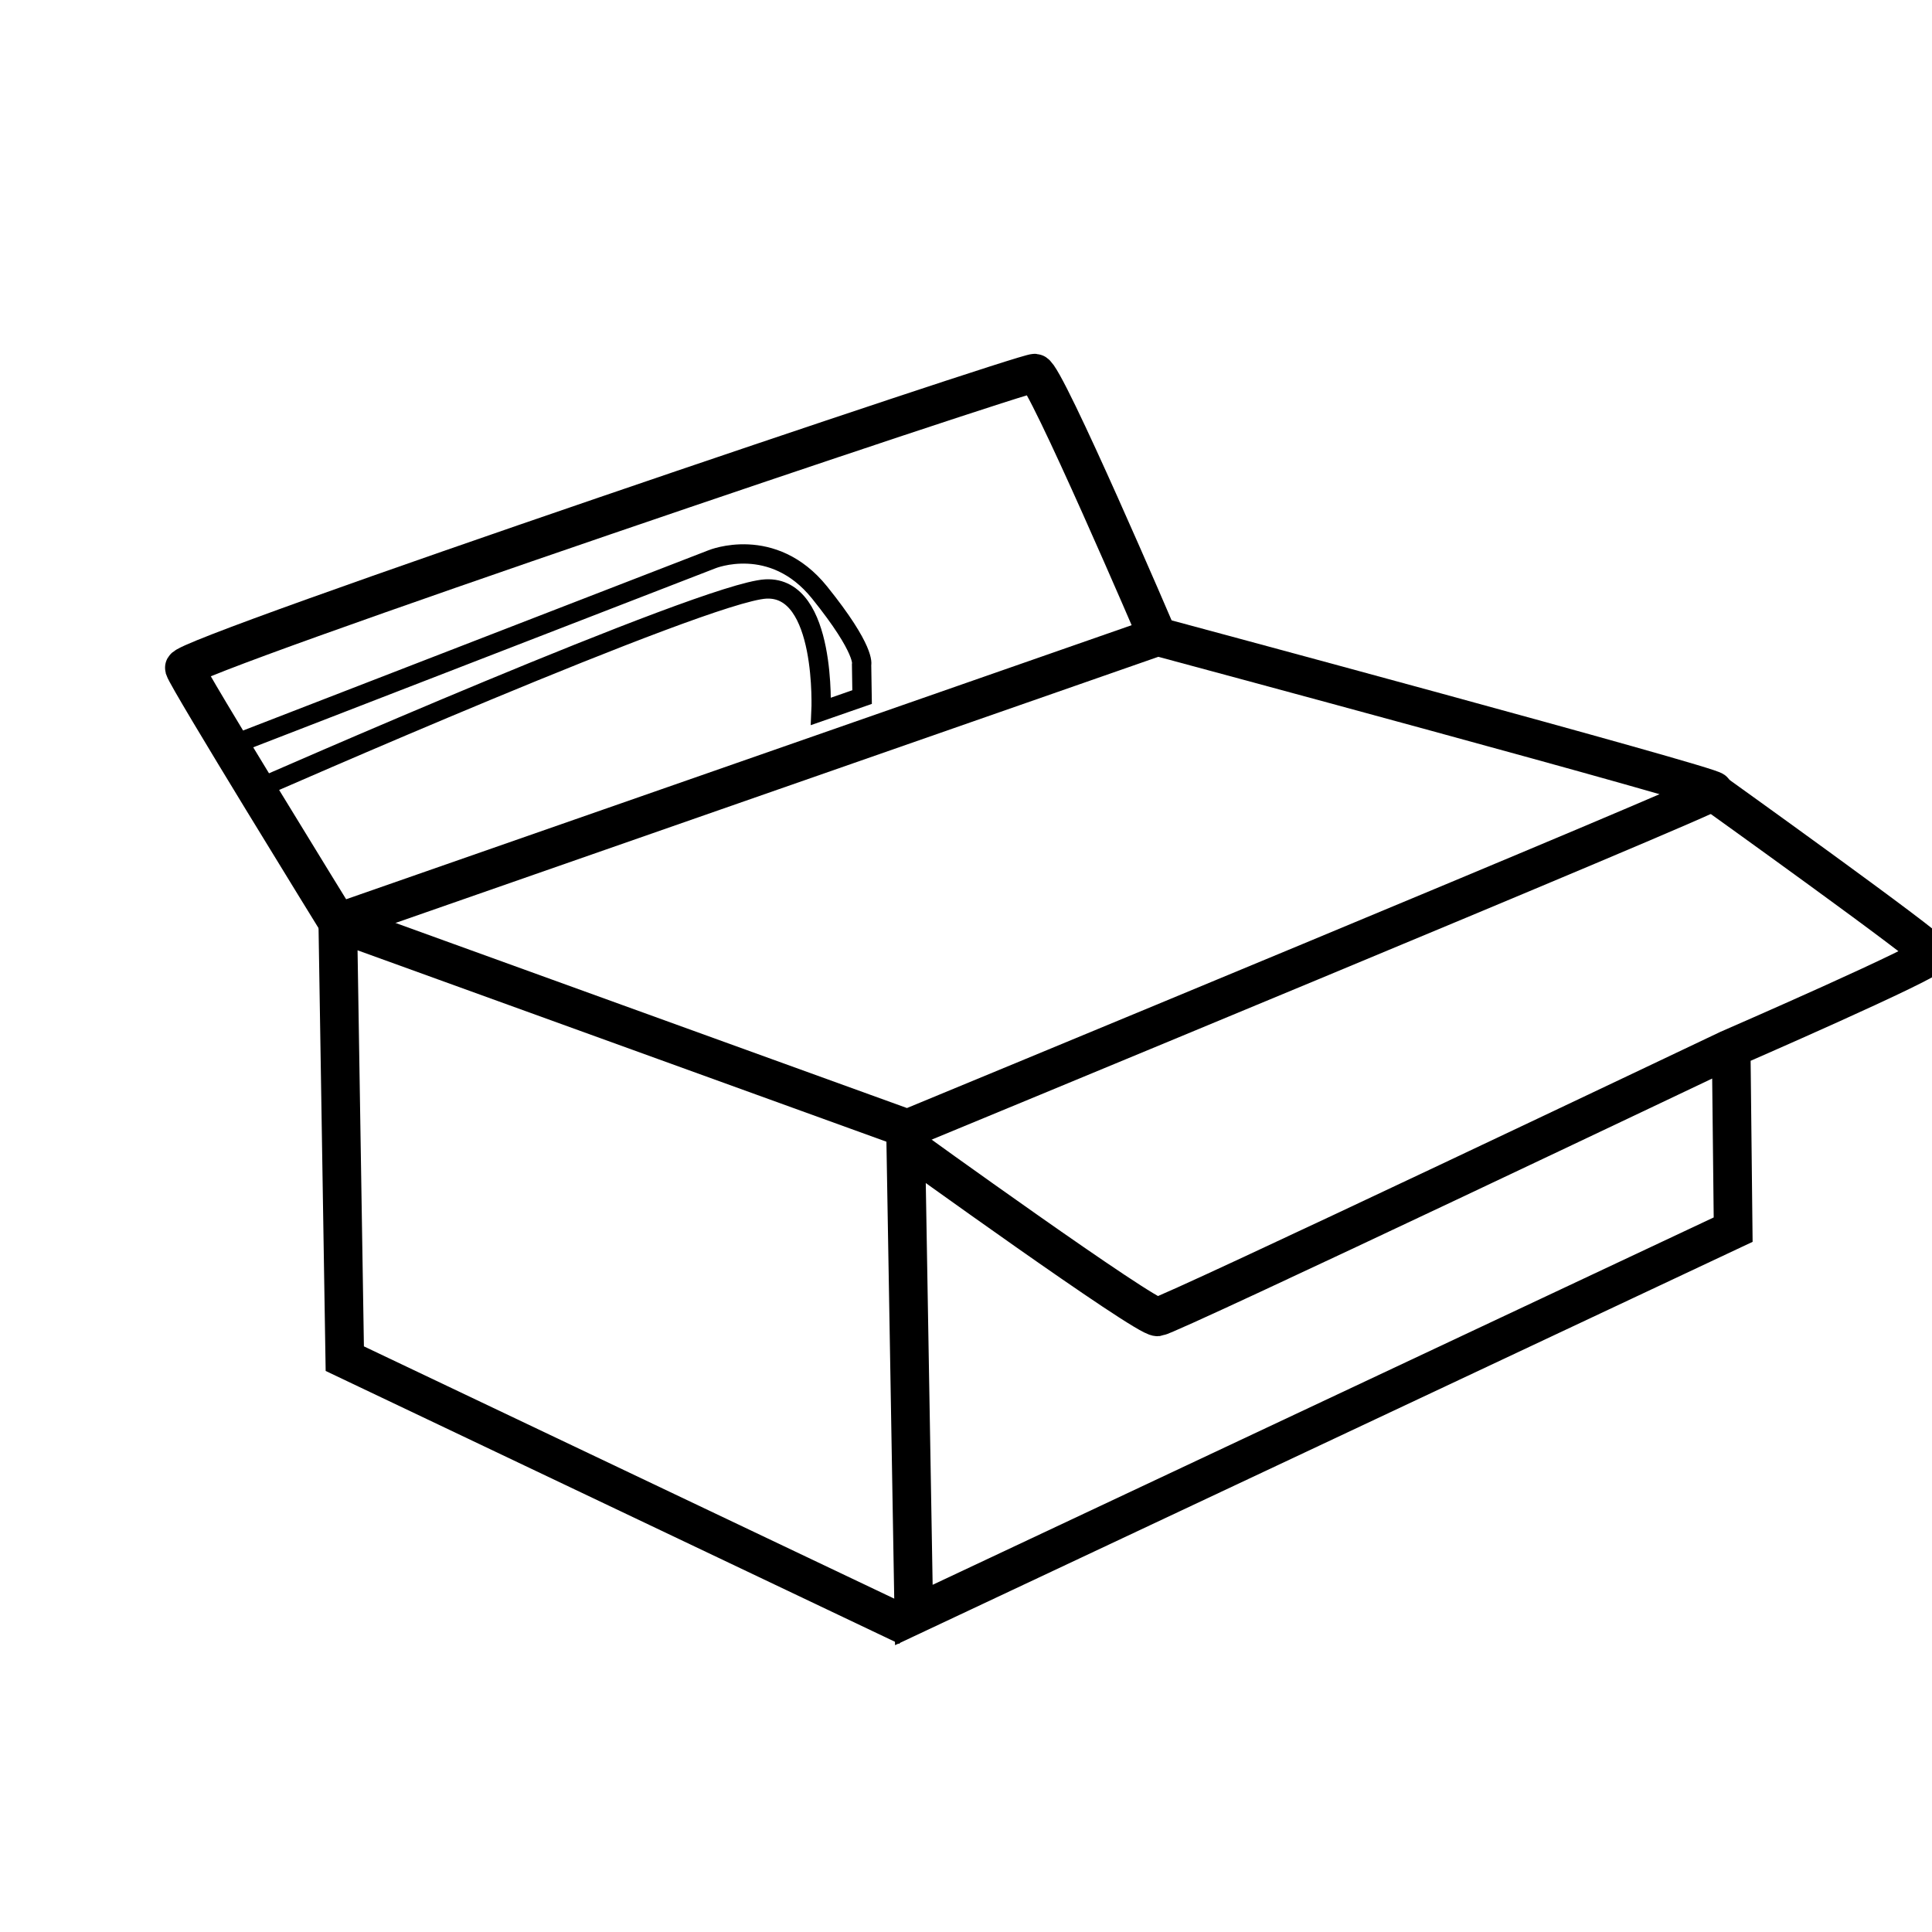
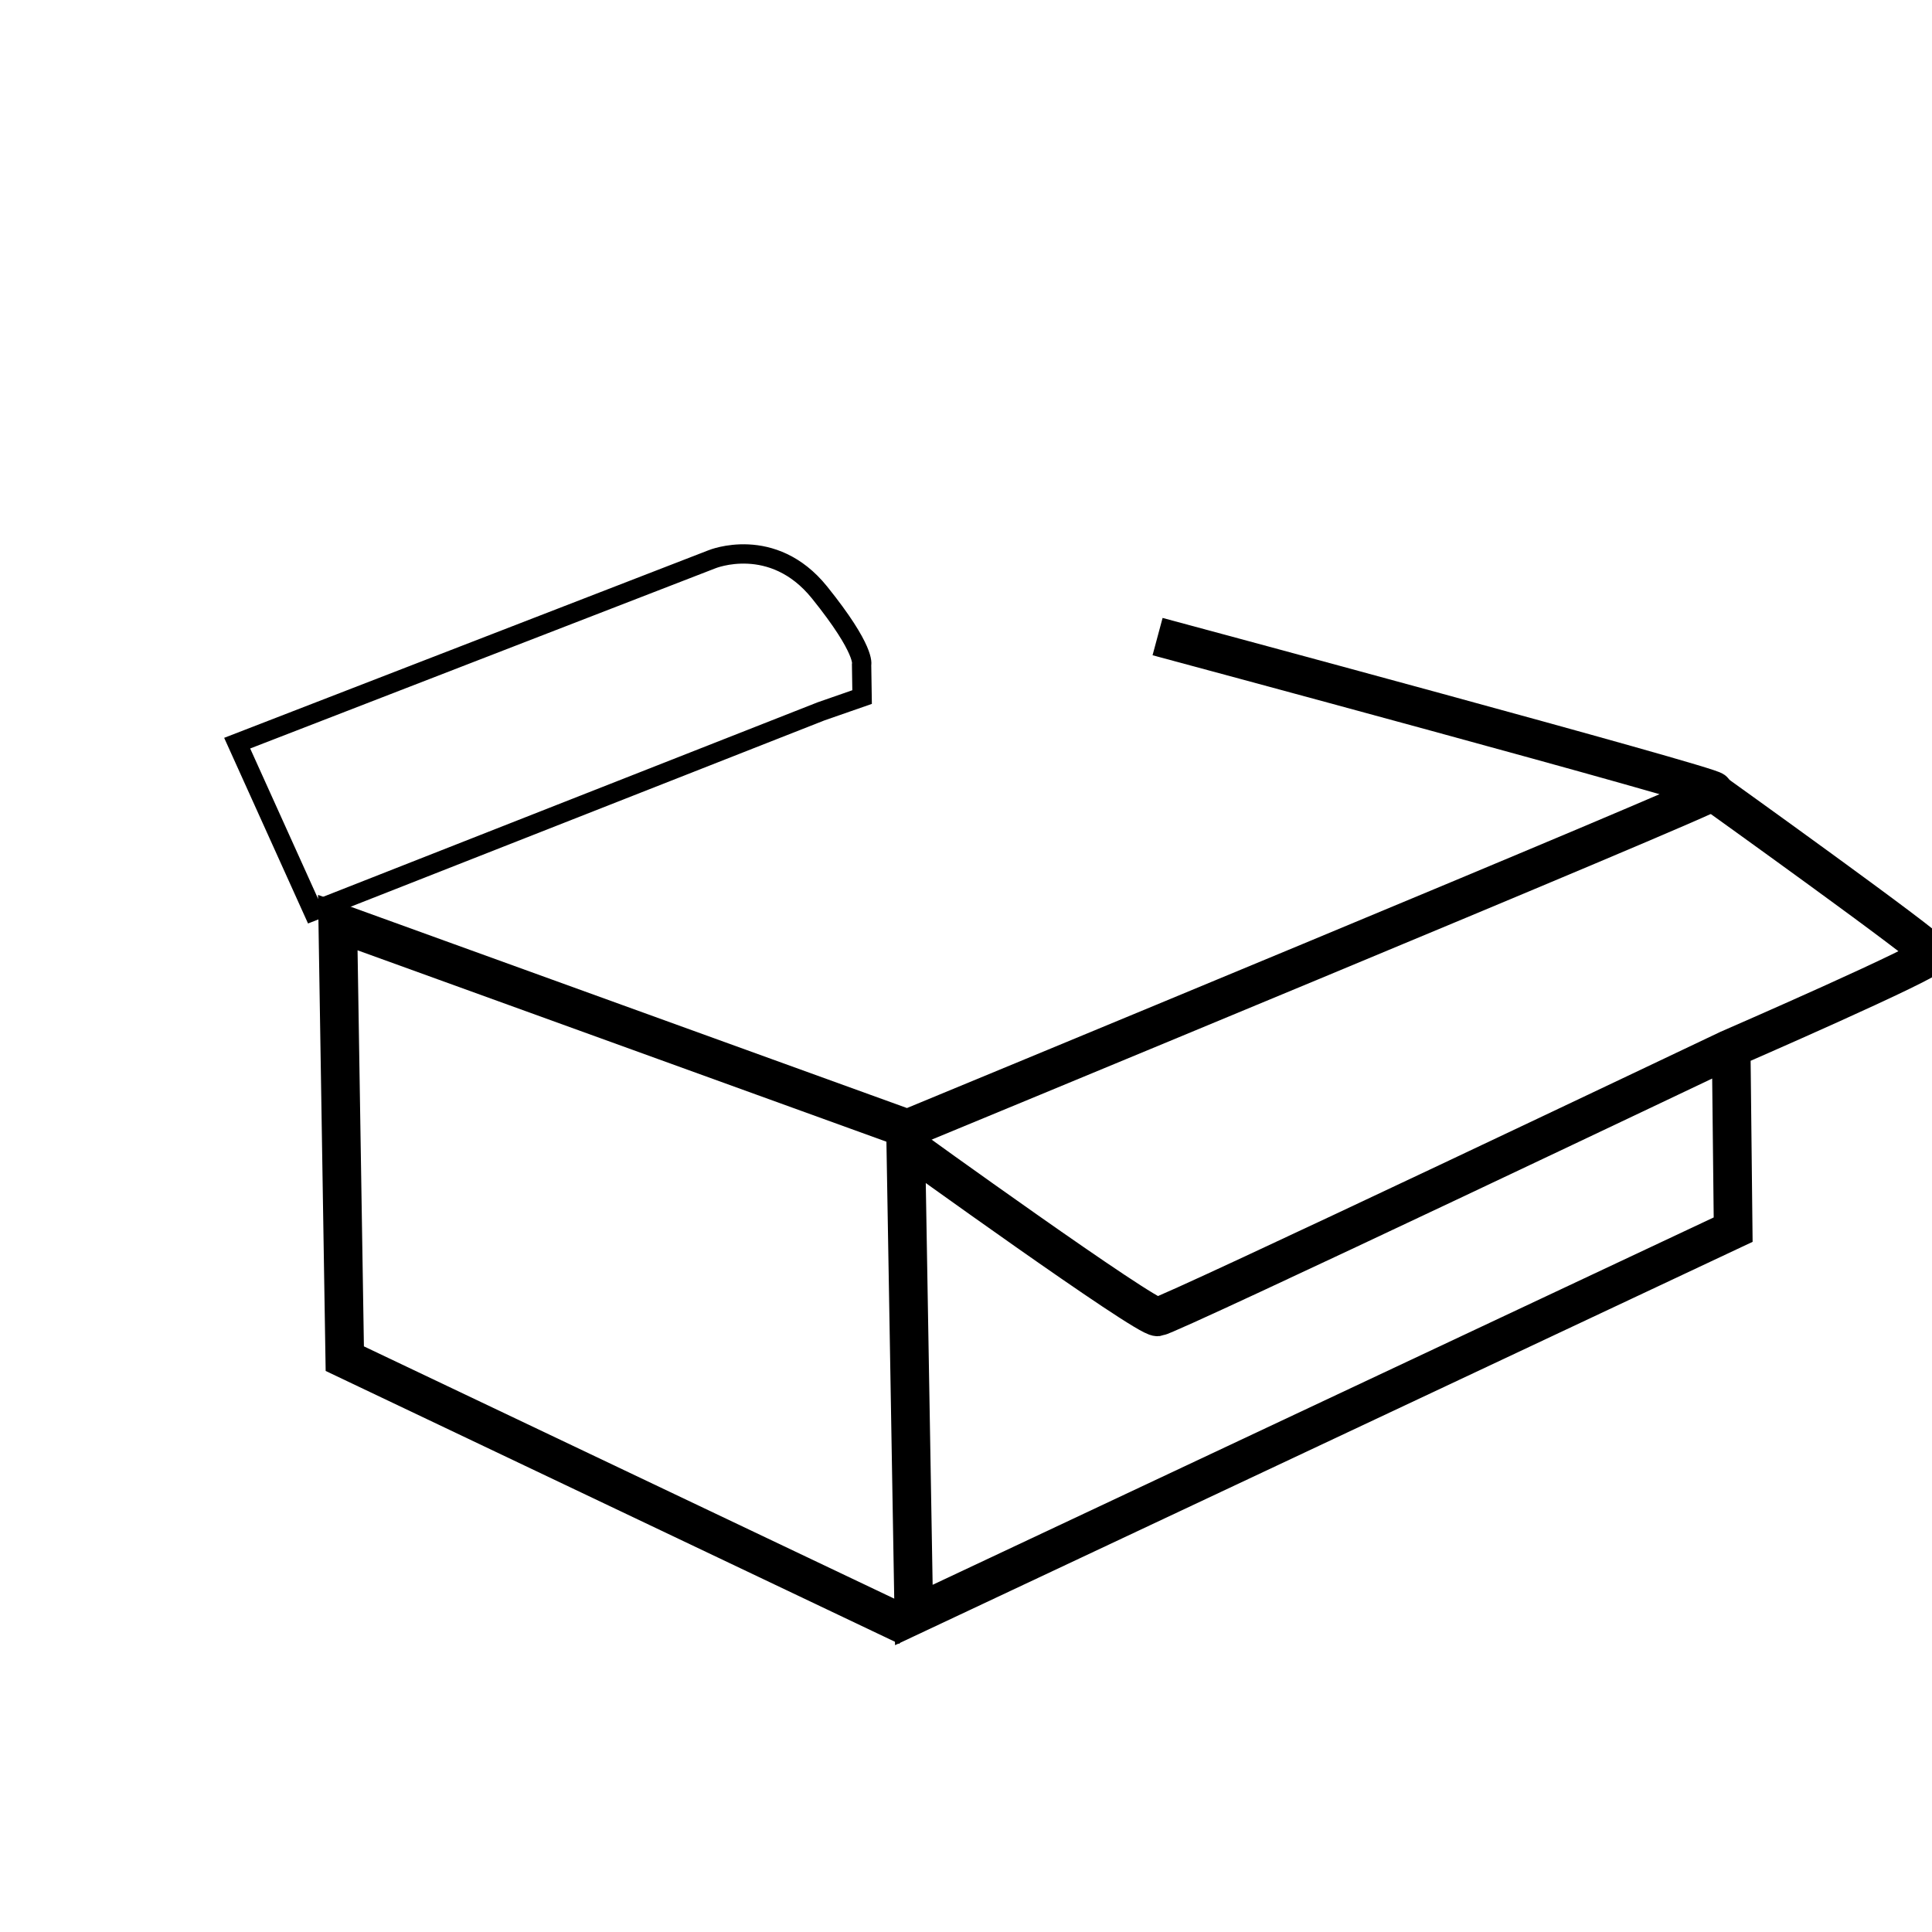
<svg xmlns="http://www.w3.org/2000/svg" version="1.1" x="0px" y="0px" width="50px" height="50px" viewBox="0 0 50 50" xml:space="preserve">
  <g id="Ebene_2"> </g>
  <g id="Ebene_1">
-     <path fill="none" stroke="#000000" stroke-miterlimit="10" d="M4.77,17.287c0.084,0.287,3.973,6.59,3.973,6.59l21.216-7.402 c0,0-2.911-6.791-3.177-6.818C26.516,9.627,4.685,17,4.77,17.287z" />
    <path fill="none" stroke="#000000" stroke-miterlimit="10" d="M29.958,16.475c0,0,14.399,3.871,14.394,3.995 c-0.005,0.124-20.868,8.742-20.868,8.742L8.742,23.877l0.181,11.285l14.568,6.93" />
    <path fill="none" stroke="#000000" stroke-miterlimit="10" d="M44.364,20.515c0,0,5.602,4.013,5.636,4.175 c0.034,0.164-5.266,2.468-5.266,2.468s-14.472,6.889-14.776,6.923c-0.305,0.033-6.516-4.451-6.516-4.451l0.208,12.166l21.204-9.973 l-0.051-4.666" />
-     <path fill="none" stroke="#000000" stroke-width="0.5" stroke-miterlimit="10" d="M6.138,19.233l12.288-4.759 c0,0,1.57-0.646,2.783,0.858c1.212,1.506,1.089,1.867,1.089,1.867l0.013,0.841l-1.063,0.37c0,0,0.153-3.251-1.43-3.167 s-13.146,5.17-13.146,5.17L6.138,19.233z" />
+     <path fill="none" stroke="#000000" stroke-width="0.5" stroke-miterlimit="10" d="M6.138,19.233l12.288-4.759 c0,0,1.57-0.646,2.783,0.858c1.212,1.506,1.089,1.867,1.089,1.867l0.013,0.841l-1.063,0.37s-13.146,5.17-13.146,5.17L6.138,19.233z" />
  </g>
</svg>